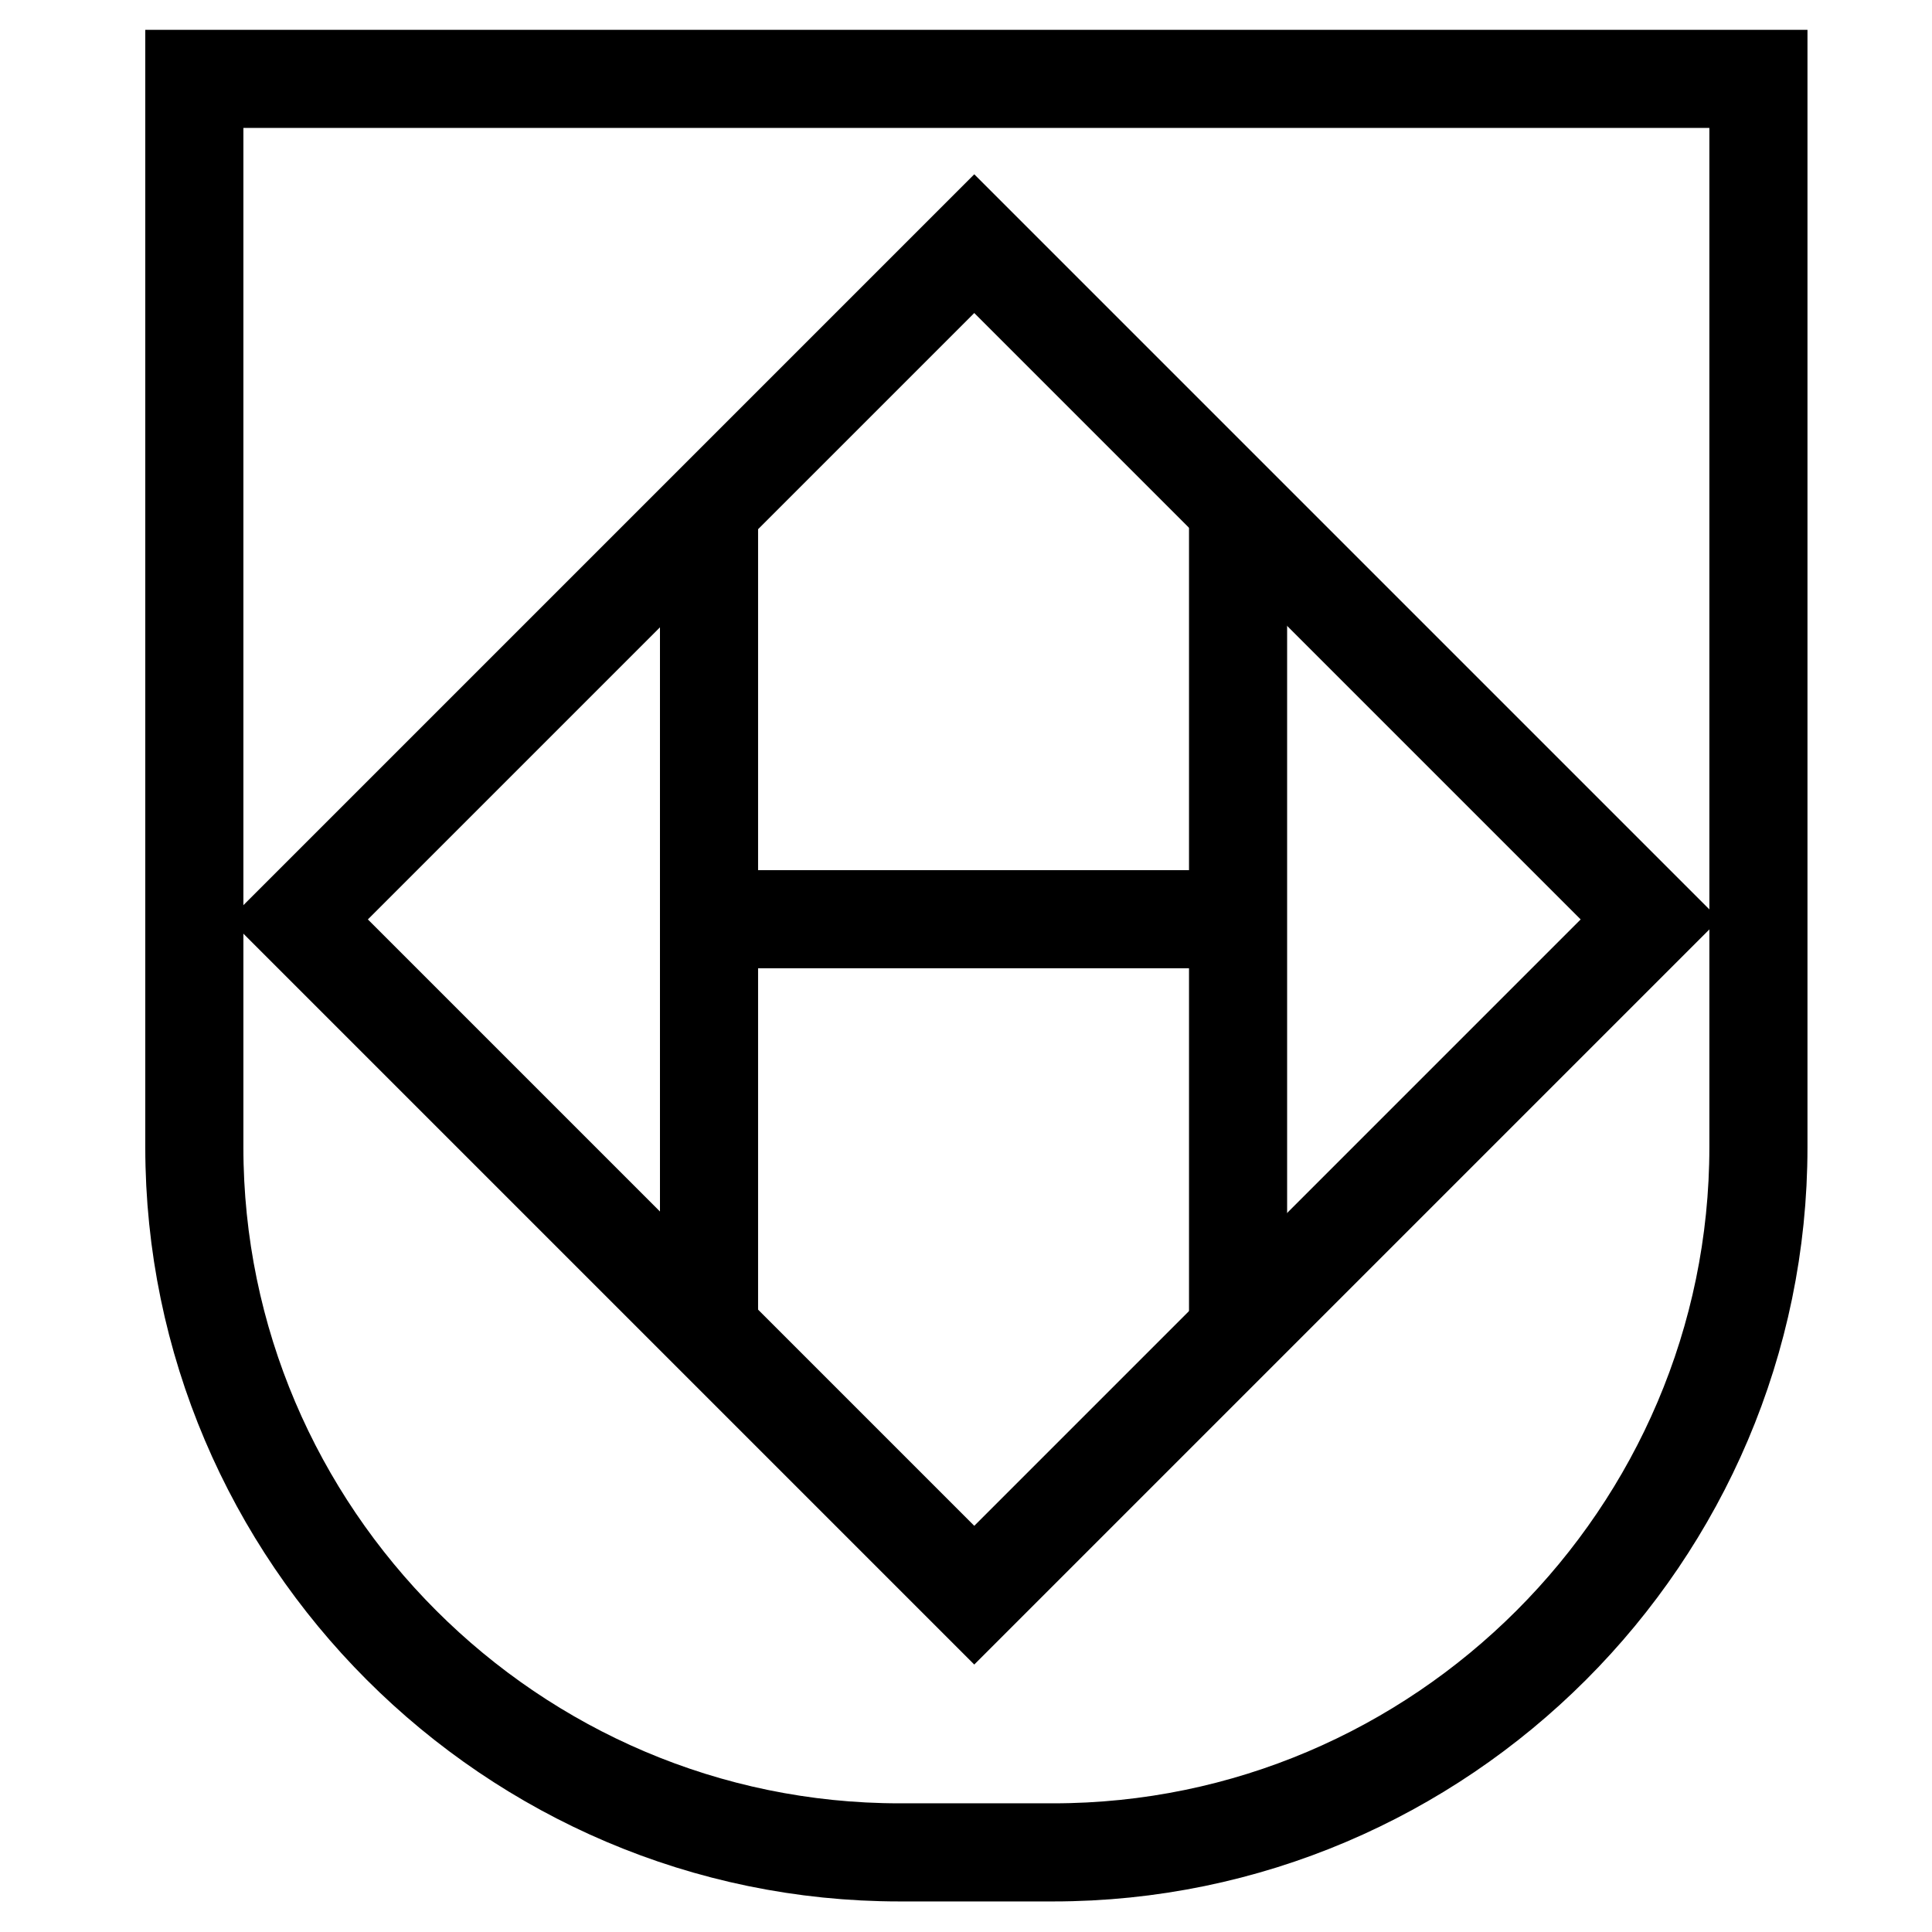
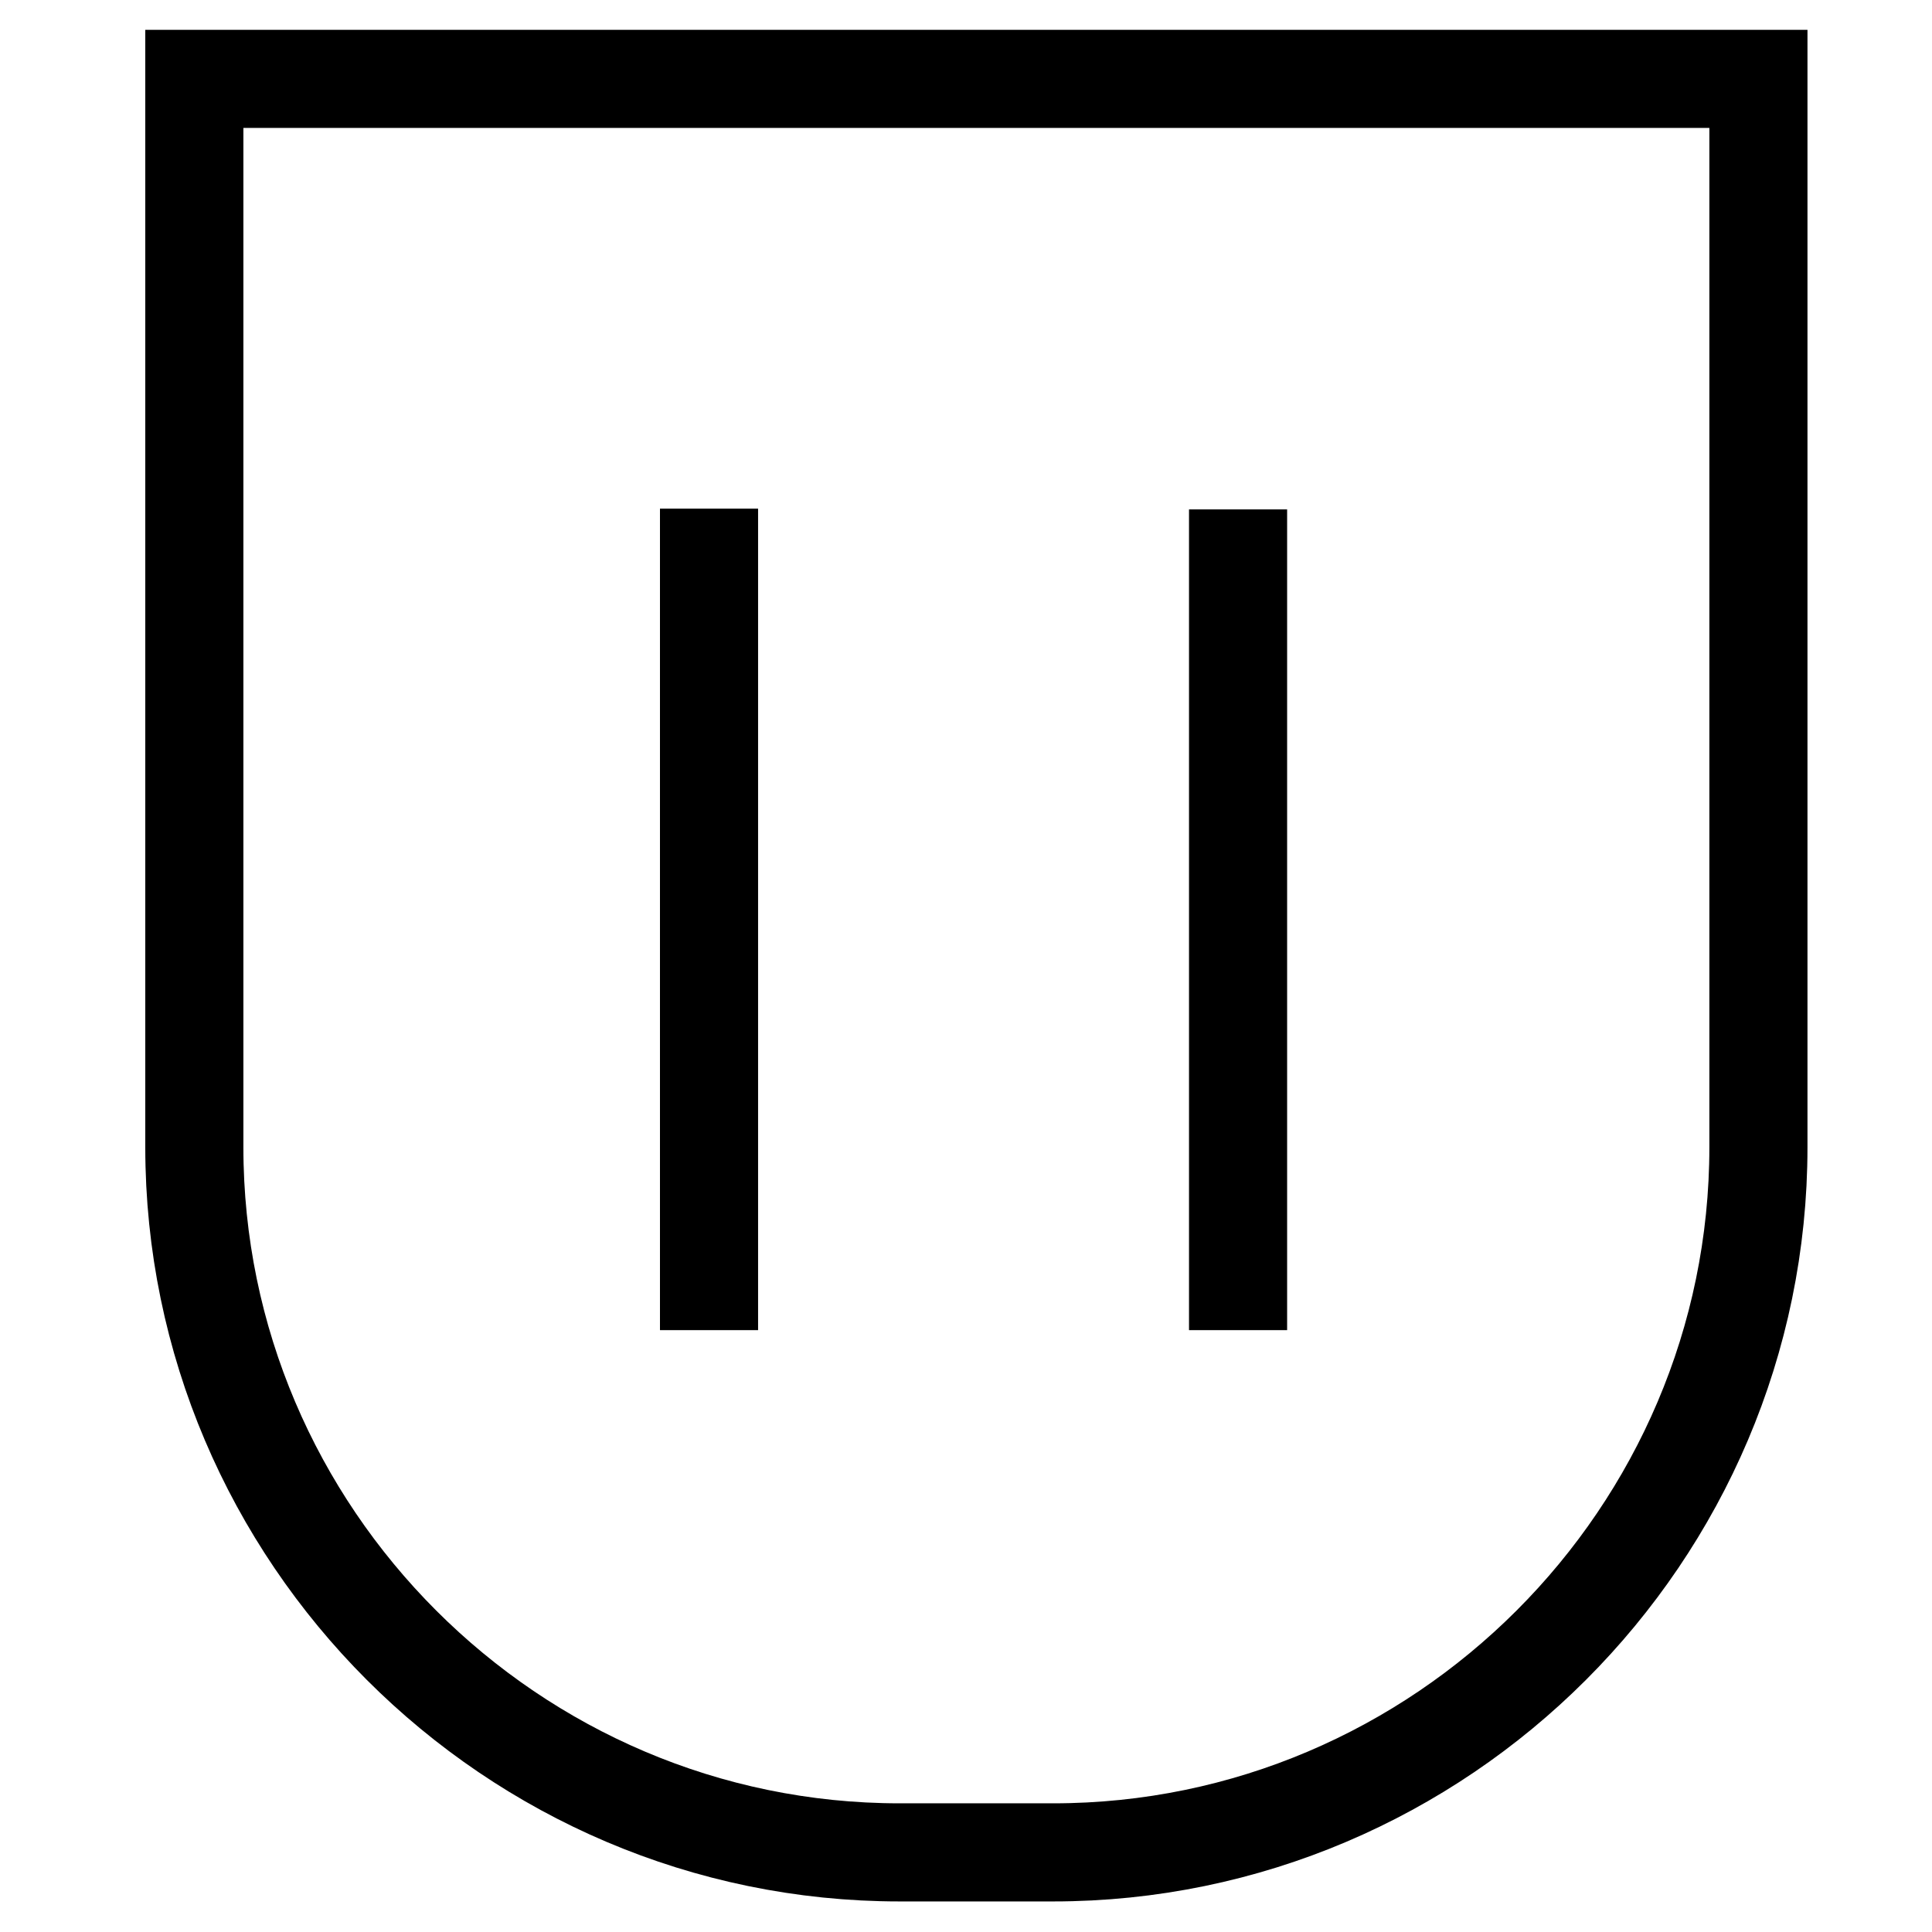
<svg xmlns="http://www.w3.org/2000/svg" x="0px" y="0px" width="500px" height="500px" viewBox="0 0 512 512">
  <g id="co-hokkaido-soda-o.svg">
    <path fill="none" stroke="#000000" stroke-width="26" stroke-miterlimit="10" d="M279.1,490.9h-40.7    c-102.8,0-186.9-84.1-186.9-186.9V20.9H466V304C466,406.8,381.9,490.9,279.1,490.9z" />
-     <rect x="131.6" y="117" transform="matrix(0.707 -0.707 0.707 0.707 -96.654 253.977)" fill="none" stroke="#000000" stroke-width="26" stroke-miterlimit="10" width="253.3" height="253.3" />
    <line fill="none" stroke="#000000" stroke-width="26" stroke-miterlimit="10" x1="187.9" y1="134.8" x2="187.9" y2="352.5" />
    <line fill="none" stroke="#000000" stroke-width="26" stroke-miterlimit="10" x1="328.1" y1="135" x2="328.1" y2="352.5" />
-     <line fill="none" stroke="#000000" stroke-width="26" stroke-miterlimit="10" x1="183.7" y1="243.6" x2="332.6" y2="243.6" />
  </g>
</svg>